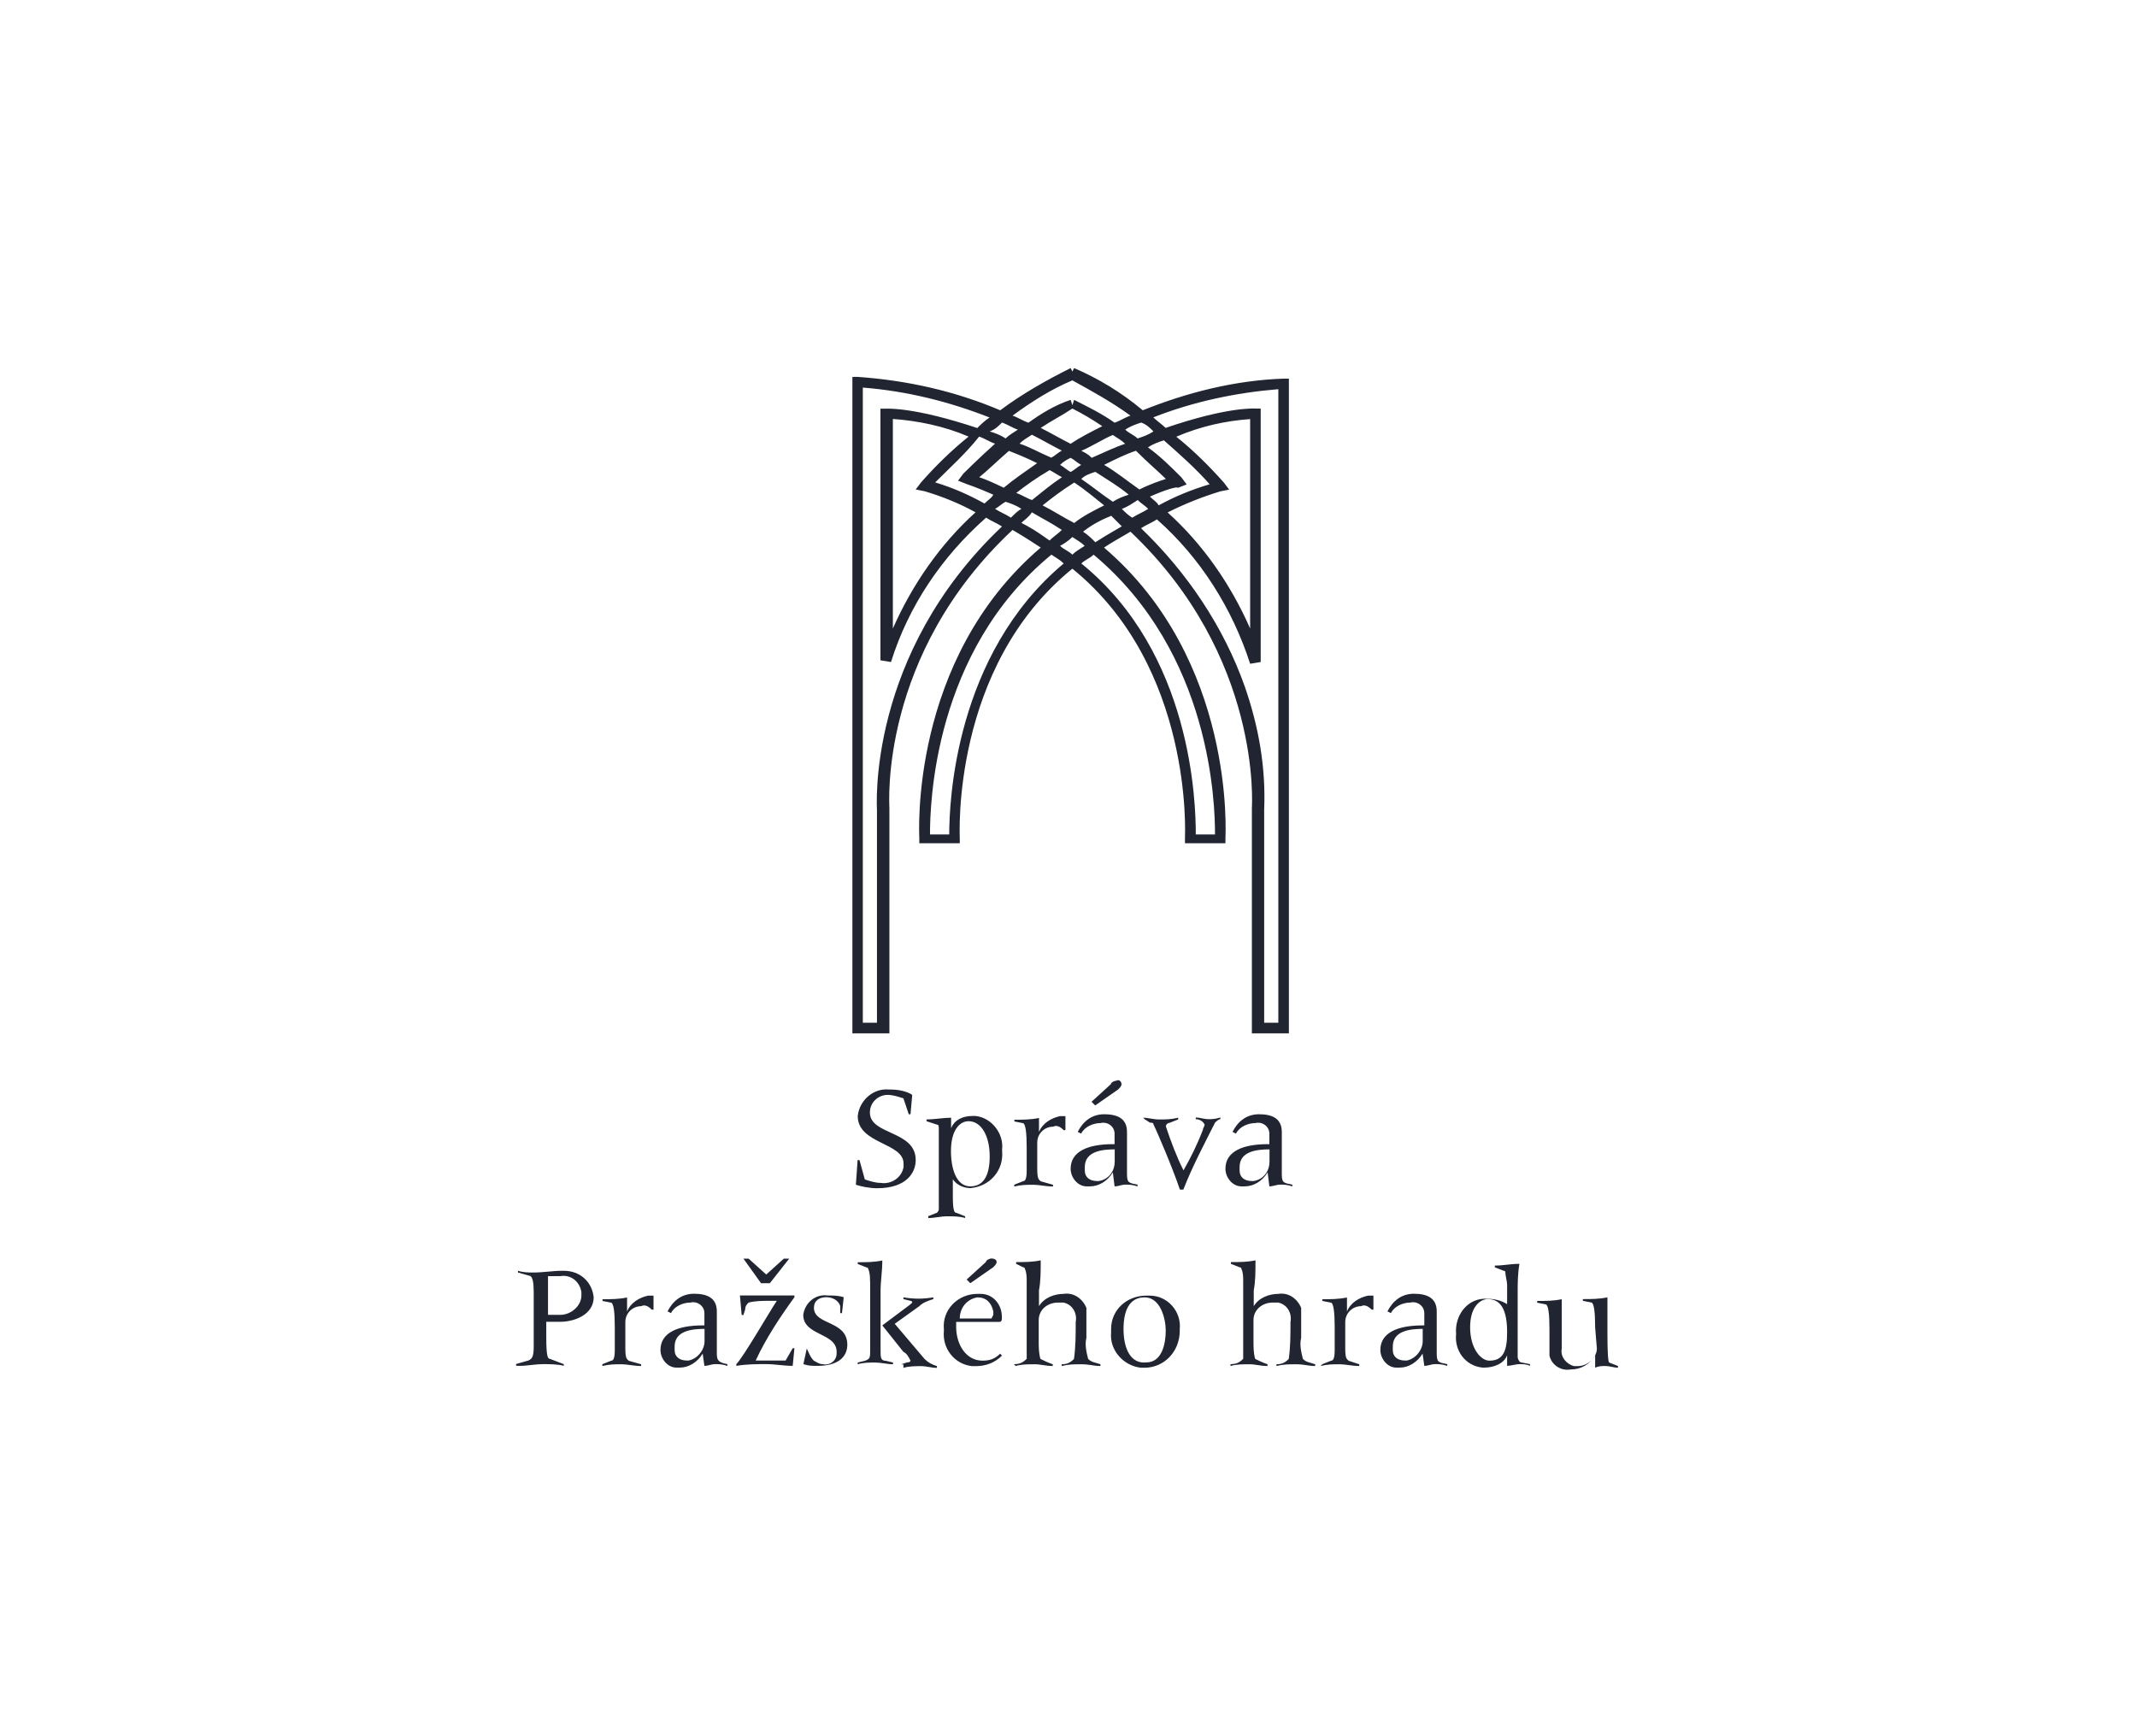
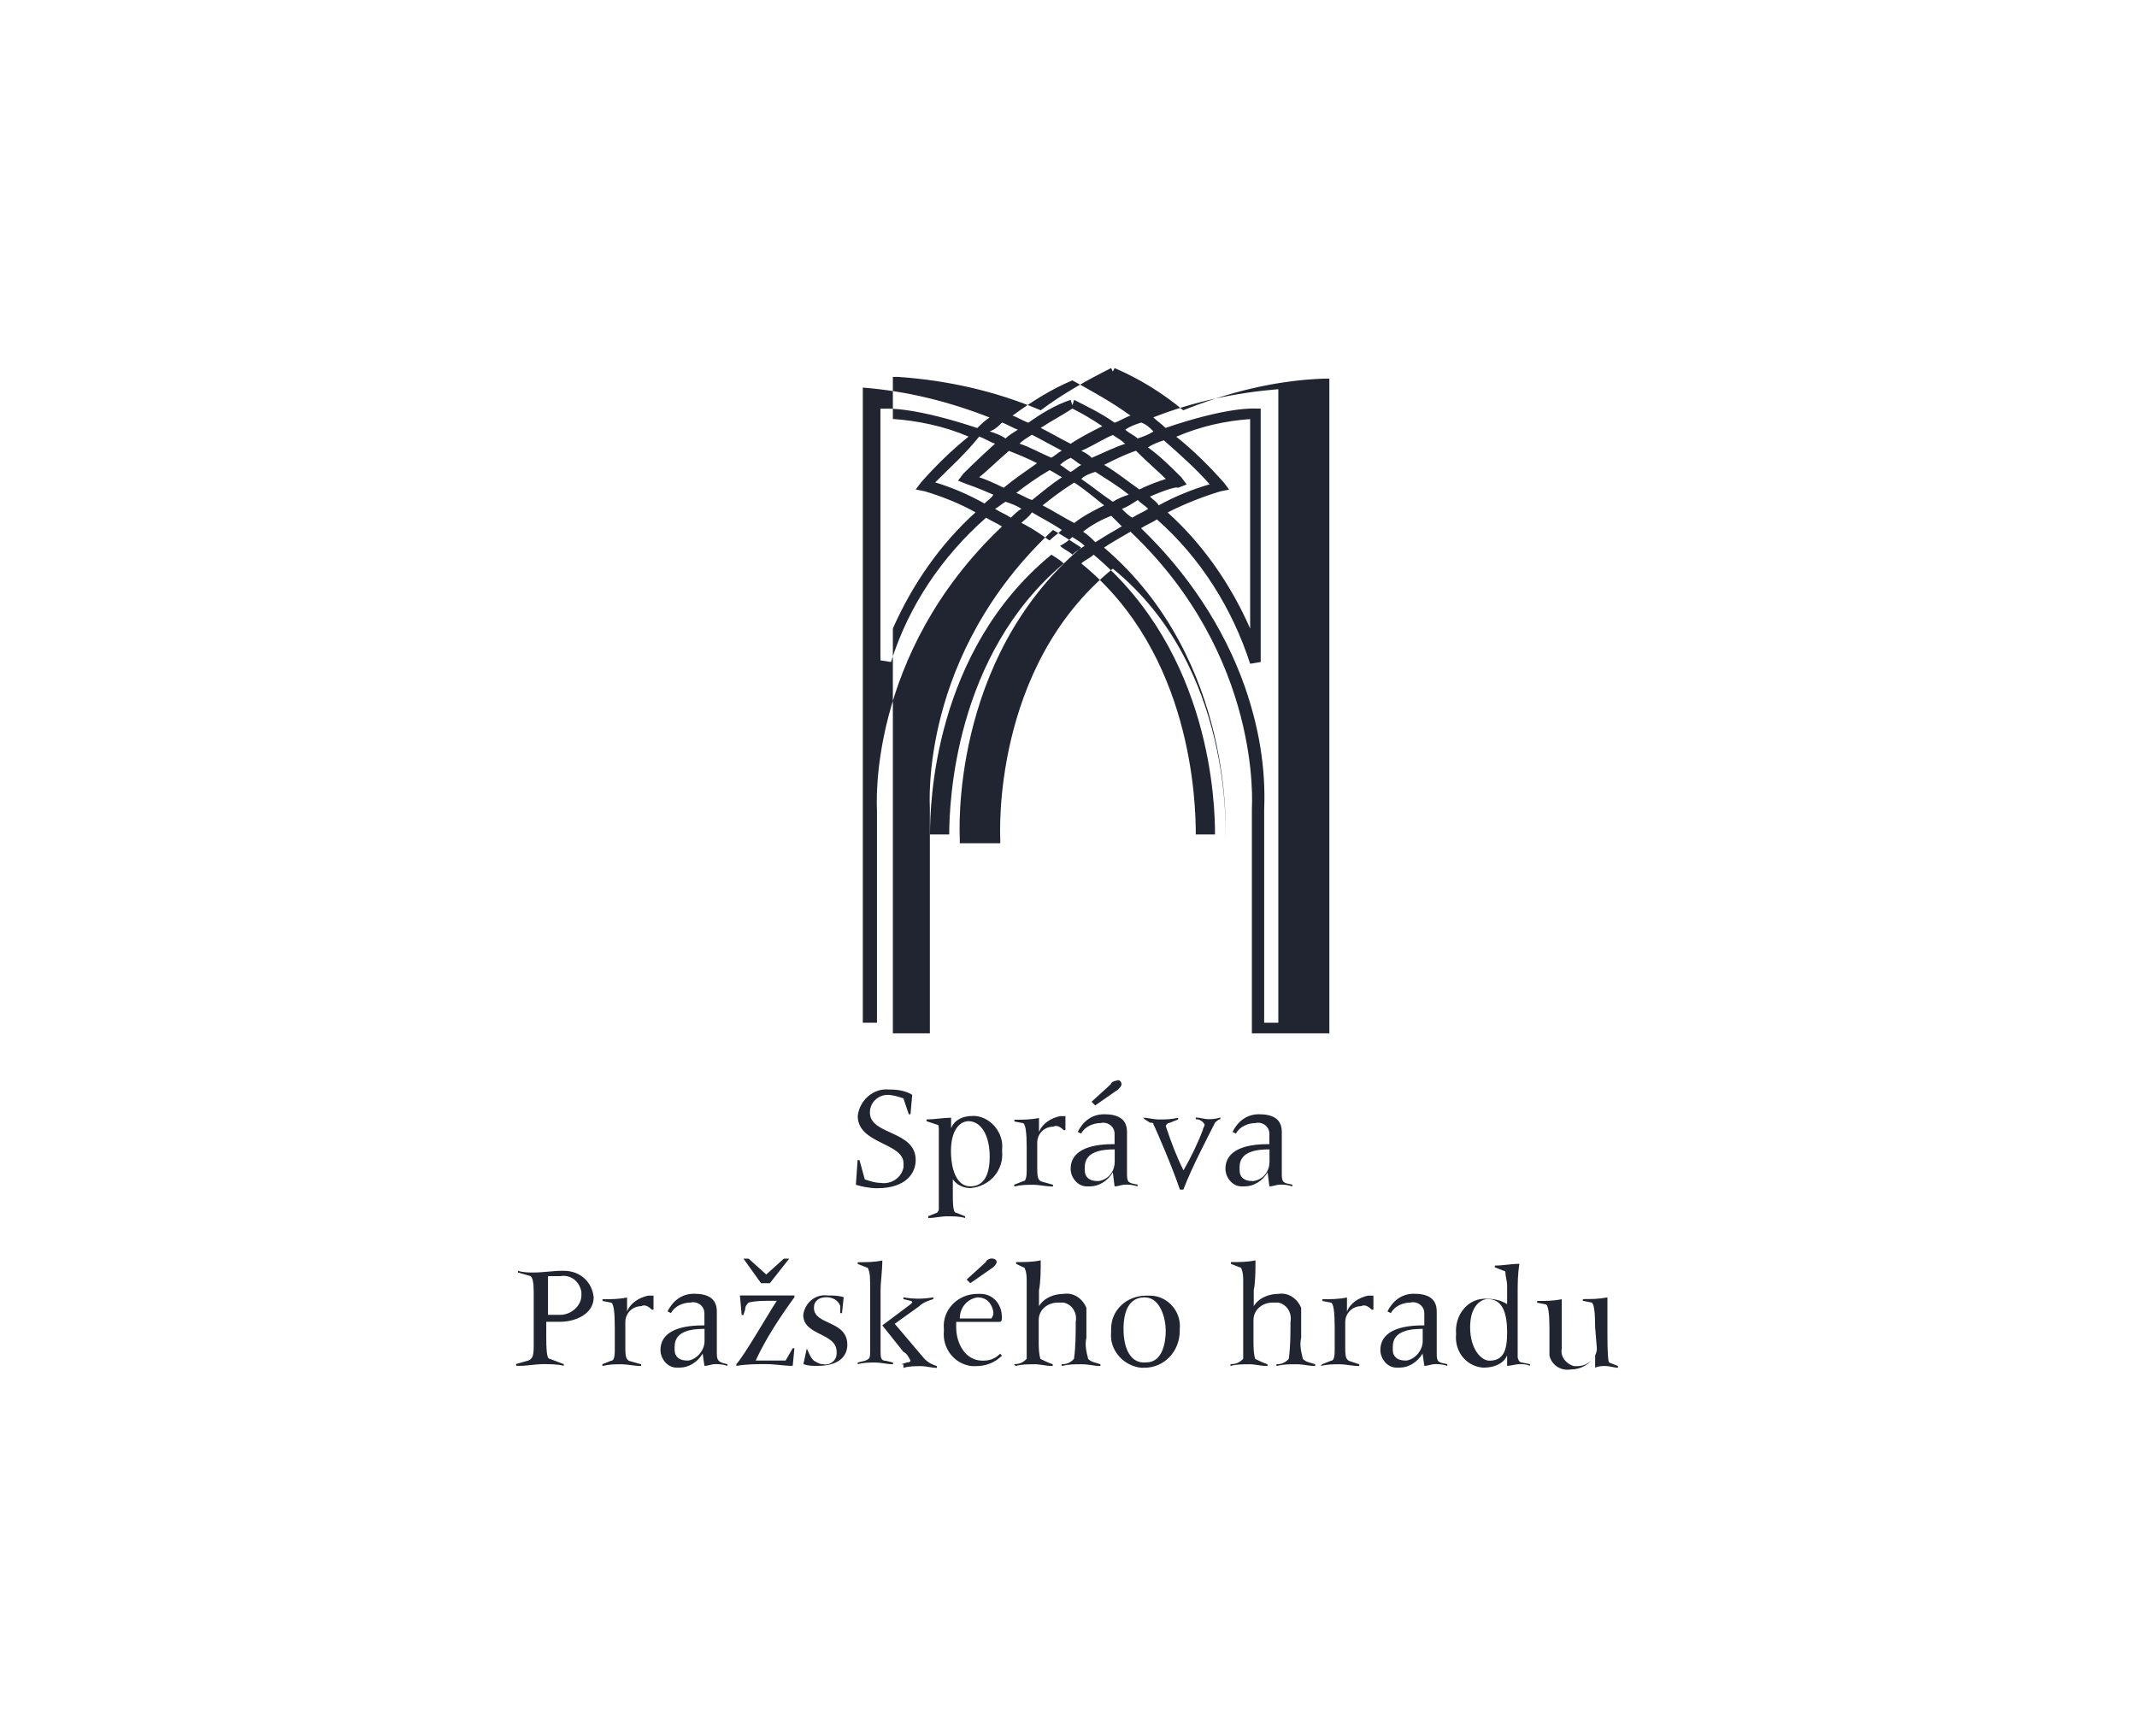
<svg xmlns="http://www.w3.org/2000/svg" id="Layer_1" width="160" height="130" version="1.1" viewBox="0 0 160 130">
  <defs>
    <style>
      .st0 {
        fill: #202531;
      }
    </style>
  </defs>
-   <path id="Hrad" class="st0" d="M64.22,86.86h.13l.4,1.45c.4.13.79.26,1.19.26.79.13,1.58-.4,1.71-1.19v-.26c0-1.58-3.43-1.45-3.43-3.56.13-1.19,1.19-2.11,2.37-1.98h.13c.53,0,1.19.13,1.58.4l-.13,1.45h-.13l-.4-1.19c-.4-.13-.79-.26-1.19-.26-.66,0-1.32.53-1.32,1.32,0,1.71,3.43,1.32,3.43,3.56,0,.92-.66,2.11-2.9,2.11-.53,0-1.19-.13-1.58-.26l.13-1.84M69.49,91.2c.53,0,.92-.13,1.45-.13.4,0,.92,0,1.32.13v-.13l-.66-.26c-.13,0-.26-.13-.26-1.19v-1.32h0c.26.4.79.66,1.32.66,1.45-.13,2.5-1.32,2.37-2.77v-.13c.13-1.19-.79-2.37-1.98-2.5h-.26c-.66,0-1.32.26-1.58.92h0v-.79c-.53,0-1.32.13-1.84.13v.13l.79.26c.13,0,.13.13.13.4v5.93c0,.13-.13.26-.13.26l-.66.26v.13M74.1,86.59c0,1.32-.4,2.24-1.45,2.24s-1.45-1.32-1.45-2.64c0-1.58.66-2.24,1.32-2.24.92,0,1.58,1.05,1.58,2.64h0ZM75.95,88.7l.66-.26c.13,0,.26-.13.26-.79v-1.71q0-1.71-.26-1.84l-.66-.13v-.13c.66,0,1.19,0,1.84-.13v1.05h0c.26-.66.92-1.05,1.58-1.19h.4v1.05h-.13c-.26-.26-.53-.4-.79-.26-.66,0-1.19.53-1.19,1.19v1.98c0,.79.13.79.26.92l.92.26v.13c-.53,0-1.05-.13-1.45-.13-.53,0-.92,0-1.45.13v-.13M81.74,82.51l.26.26,1.71-1.19c.13-.13.26-.26.26-.4s-.13-.4-.4-.26h0c-.13,0-.4.13-.4.26l-1.45,1.32M83.46,88.83c.26,0,.53-.13.79-.13s.53,0,.92.13v-.13c-.66-.13-.79-.13-.79-.79v-3.16c0-1.05-.79-1.32-1.71-1.32s-1.58.53-1.98,1.32l.26.13c.26-.53.92-.79,1.45-.79.53-.13,1.05.26,1.05.79v.79h-.13c-1.84,0-3.16.53-3.16,1.84,0,.66.53,1.32,1.19,1.32h.26c.66,0,1.32-.4,1.71-1.05h0l.13,1.05ZM81.22,87.38c0-1.19,1.32-1.32,2.24-1.32v.92c0,.66-.4,1.32-1.19,1.45h-.13c-.53,0-.92-.26-.92-.79v-.26h0ZM85.57,83.69c.4,0,.79.13,1.19.13.53,0,.92,0,1.45-.13v.13l-.66.26c-.13,0-.26.13-.26.26.4,1.19.79,2.24,1.32,3.29.53-.92,1.05-1.98,1.45-3.03,0-.13.13-.26.13-.4-.13-.26-.4-.4-.66-.4v-.13c.26,0,.66.13.92.13s.53,0,.92-.13v.13c-.13,0-.26.13-.4.26-.66,1.32-1.71,3.29-2.37,5.01h-.26c-.53-1.58-1.71-4.35-1.98-4.88,0-.13-.13-.13-.26-.13l-.4-.26-.13-.13M95.05,88.83c.26,0,.53-.13.79-.13s.53,0,.92.13v-.13c-.66-.13-.79-.13-.79-.79v-3.16c0-1.05-.79-1.32-1.71-1.32s-1.58.53-1.98,1.32l.26.13c.26-.53.92-.79,1.45-.79.53-.13,1.05.26,1.05.79v.79h-.13c-1.84,0-3.16.53-3.16,1.84,0,.66.53,1.32,1.19,1.32h.26c.66,0,1.32-.4,1.71-1.05h0l.13,1.05M92.81,87.38c0-1.19,1.32-1.32,2.24-1.32v.92c0,.66-.4,1.32-1.19,1.45h-.13c-.53,0-.92-.26-.92-.79v-.26h0ZM38.92,102.27c.53,0,1.19-.13,1.71-.13.4,0,1.19,0,1.58.13v-.13l-1.05-.4c-.13,0-.26-.13-.26-1.58v-1.19h1.05c1.05,0,2.5-.53,2.5-1.84-.13-1.19-1.05-1.98-2.24-1.98h-.13c-.66,0-1.45.13-2.11.13-.4,0-.79,0-1.19-.13v.13l.92.26q.26.13.26,1.19v4.09c0,.79-.13.92-.4,1.05l-.92.26v.13M41.03,95.55h.92c.79-.13,1.45.4,1.58,1.19v.26c0,.79-.79,1.45-1.58,1.45h-.92v-2.9h0ZM45.11,102.14l.66-.26c.13,0,.26-.13.26-.79v-1.71q0-1.71-.26-1.84l-.66-.13v-.13c.66,0,1.19,0,1.84-.13v1.05h0c.26-.66.92-1.05,1.58-1.19h.4v1.05h-.13c-.26-.26-.53-.4-.79-.26-.66,0-1.19.53-1.19,1.19v1.98c0,.79.13.79.26.92l.92.26v.13c-.53,0-1.05-.13-1.45-.13-.53,0-.92,0-1.45.13v-.13M52.75,102.27c.26,0,.53-.13.79-.13s.53,0,.92.13v-.13c-.66-.13-.79-.26-.79-.79v-3.16c0-1.05-.79-1.32-1.71-1.32s-1.58.53-1.98,1.32l.26.13c.26-.53.92-.79,1.45-.79.53-.13,1.05.26,1.05.79v.92h-.13c-1.84,0-3.16.53-3.16,1.84,0,.66.53,1.32,1.19,1.32h.26c.66,0,1.32-.4,1.71-1.05h0l.13.92M50.51,100.82c0-1.19,1.32-1.32,2.24-1.32v.92c0,.66-.53,1.32-1.19,1.45h-.13c-.53,0-.92-.26-.92-.79v-.26h0ZM55.39,97h4.09v.13c-1.05,1.45-2.11,3.03-2.9,4.74h2.24l.53-.92h.13l-.13,1.32c-.66,0-1.32-.13-1.98-.13-.79,0-1.45,0-2.24.13v-.13c.53-.53,2.5-3.95,3.03-4.74h-.53c-.53,0-1.05,0-1.58.13-.13.13-.26.26-.26.53l-.13.4h-.13l-.13-1.45M55.65,94.24h.4l1.32,1.19,1.32-1.19h.4l-1.45,1.84h-.66l-1.32-1.84ZM60.4,100.96h0c.13.26.26.66.53.92.26.13.4.26.66.26.53.13,1.05-.26,1.05-.79v-.13c0-1.45-2.5-1.19-2.5-2.77.13-.92.92-1.58,1.84-1.45h0c.4,0,.79,0,1.19.13l-.13,1.19h-.13v-.53c-.13-.4-.53-.66-1.05-.66s-.92.26-.92.79h0c0,1.32,2.5.92,2.5,2.77,0,.66-.4,1.58-2.24,1.58-.4,0-.66,0-1.05-.13l.26-1.19M65.14,95.95c0-.26,0-.66-.13-.92,0-.13-.13-.13-.13-.13l-.66-.26v-.13c.66,0,1.19,0,1.84-.13,0,.79-.13,1.58-.13,2.24v4.48c0,.53,0,.79.4.79l.53.13v.13c-.4,0-.92-.13-1.32-.13s-.92,0-1.32.13v-.13l.53-.13c.4-.13.4-.26.4-.79v-5.14M67.51,102.14l.4-.13c.26,0,.26-.13.26-.13-.13-.26-.26-.53-.53-.66l-1.58-1.98,2.11-1.58.13-.13c0-.13-.13-.13-.13-.13l-.53-.13v-.13c.79.13,1.45.13,2.24,0v.13c-.4.13-.79.26-1.05.53l-1.84,1.32,2.24,2.64c.26.26.53.4.92.53v.13c-.4,0-.79-.13-1.19-.13s-.92,0-1.32.13v-.26h-.13ZM72.39,95.82l.26.26,1.71-1.19c.13-.13.26-.26.26-.4s-.13-.26-.4-.26h0c-.13,0-.4.13-.4.26l-1.45,1.32M74.89,101.35c-.4.4-.79.53-1.32.53-1.32,0-1.98-1.32-1.98-2.5v-.4h3.16c.13,0,.26,0,.26-.26v-.13c0-.92-.66-1.71-1.58-1.71h-.26c-1.45,0-2.64,1.19-2.5,2.64v.13c-.13,1.32.79,2.5,2.11,2.64h.26c.79,0,1.45-.26,1.98-.79l-.13-.13ZM74.23,98.72h-2.37c0-.79.53-1.45,1.32-1.58.66,0,1.05.4,1.19,1.05v.26l-.13.26h0ZM75.95,102.14c.4,0,.66-.13.92-.4v-5.8c0-.26,0-.66-.13-.92,0-.13-.13-.13-.13-.13l-.53-.26v-.13c.66,0,1.19,0,1.84-.13,0,.79,0,1.58-.13,2.24v1.19h0c.4-.66,1.19-.92,1.84-.92.79-.13,1.45.4,1.71,1.05v2.24c-.13.53,0,1.05.13,1.58.26.26.53.26.92.4v.13c-.53,0-.79-.13-1.45-.13-.53,0-.92,0-1.45.13v-.13c.4,0,.66-.13.92-.4.13-.92.13-1.84.13-2.77.13-.66-.26-1.32-.92-1.45h-.4c-.79,0-1.45.53-1.45,1.32v1.58c0,.4,0,.92.13,1.32.26.13.53.26.92.4v.13c-.53,0-.92-.13-1.32-.13-.53,0-1.05,0-1.45.13l-.13-.13M88.33,99.51c.13-1.32-.92-2.5-2.24-2.5h-.26c-1.45,0-2.64,1.05-2.64,2.5v.26c-.13,1.32.92,2.5,2.24,2.64h.26c1.45,0,2.64-1.19,2.64-2.77,0,0,0-.13,0-.13M84.12,99.51c0-1.32.4-2.37,1.58-2.37s1.58,1.58,1.58,2.5-.26,2.37-1.45,2.37c-1.19.13-1.71-1.05-1.71-2.5h0ZM92.16,102.14c.4,0,.66-.13.92-.4v-5.8c0-.26,0-.66-.13-.92,0-.13-.13-.13-.13-.13l-.66-.26v-.13c.66,0,1.19,0,1.84-.13,0,.79,0,1.58-.13,2.24v1.19h0c.4-.66,1.19-.92,1.84-.92.79-.13,1.45.4,1.71,1.05v2.24c-.13.53,0,1.05.13,1.58.26.26.53.26.92.4v.13c-.53,0-.79-.13-1.45-.13-.53,0-.92,0-1.45.13v-.13c.4,0,.66-.13.92-.4.13-.92.13-1.84.13-2.77.13-.66-.26-1.32-.92-1.45h-.4c-.79,0-1.45.53-1.45,1.32v1.58c0,.4,0,.92.13,1.32.26.13.53.26.92.4v.13c-.53,0-.92-.13-1.32-.13-.53,0-1.05,0-1.45.13v-.13M99.01,102.14l.66-.26c.13,0,.26-.13.26-.79v-1.71q0-1.71-.26-1.84l-.66-.13v-.13c.66,0,1.19,0,1.84-.13v1.05h0c.26-.66.92-1.05,1.58-1.19h.4v1.05h-.13c-.26-.26-.53-.4-.79-.26-.66,0-1.19.53-1.19,1.19v1.98c0,.79.13.79.26.92l.79.26v.13c-.53,0-1.05-.13-1.45-.13-.53,0-.92,0-1.45.13l.13-.13M106.65,102.27c.26,0,.53-.13.79-.13s.53,0,.92.13v-.13c-.66-.13-.79-.13-.79-.79v-3.16c0-1.05-.79-1.32-1.71-1.32s-1.58.53-1.98,1.32l.26.13c.26-.53.92-.79,1.45-.79.53-.13,1.05.26,1.05.79v.92h-.13c-1.84,0-3.16.53-3.16,1.84,0,.66.53,1.32,1.19,1.32h.26c.66,0,1.32-.4,1.71-1.05h0l.13.92M104.28,100.82c0-1.19,1.32-1.32,2.24-1.32v.92c0,.66-.53,1.32-1.19,1.45h-.13c-.53,0-.92-.26-.92-.79v-.26h0ZM109.02,99.9c-.13,1.19.66,2.37,1.98,2.5h.13c.66,0,1.45-.26,1.71-.92h0v.79c.26,0,.66-.13.92-.13s.53,0,.79.13v-.13l-.66-.13c-.13,0-.26-.26-.26-.4v-4.74c0-.79,0-1.45.13-2.24-.66,0-1.19.13-1.84.13v.13l.66.26q.13,0,.13.13c0,.26.13.66.13.92v1.45c-.4-.26-.92-.4-1.45-.4-1.45-.13-2.5,1.19-2.37,2.64M112.84,99.77c0,1.32-.26,2.11-1.32,2.11-.66,0-1.45-.92-1.45-2.5s.79-2.11,1.32-2.11c1.05,0,1.45.92,1.45,2.5h0ZM119.43,99.37q0-1.71-.26-1.84l-.66-.13v-.13c.66,0,1.19,0,1.84-.13v2.64q0,2.11.13,2.24l.66.26v.13c-.26,0-.66-.13-.92-.13s-.53,0-.79.13v-.92h0c-.4.66-1.05,1.05-1.84,1.05-.79.13-1.45-.4-1.58-1.05v-1.98q0-1.71-.26-1.84l-.66-.13v-.13c.66,0,1.19,0,1.84-.13v3.69c-.13.66.4,1.19.92,1.32h.26c.79,0,1.45-.66,1.45-1.32h0l-.13-1.58M96.5,77.37h-2.77v-16.87c0-.13.79-11.33-9.09-20.69-.92.53-1.58.92-1.98,1.19,9.88,8.43,9.09,21.61,9.09,21.74v.4h-3.03v-.4c0-.13.66-12.78-8.43-20.16-9.09,7.38-8.43,20.03-8.43,20.16v.4h-3.03v-.4c0-.13-.79-13.31,9.09-21.74-.4-.26-1.19-.79-2.11-1.32-10.01,9.36-9.22,20.56-9.22,20.82v16.87h-2.77V28.22h.4c3.69.26,7.25,1.05,10.67,2.5,1.58-1.19,3.43-2.24,5.27-3.16l.13.26.13-.26c1.84.79,3.56,1.84,5.14,3.16,3.29-1.32,6.85-2.24,10.54-2.37h.4v49.02h0ZM94.66,76.58h1.05V29.14c-3.16.26-6.33.92-9.36,2.11.26.26.66.53.92.79,4.61-1.58,6.59-1.45,6.72-1.45h.4v18.98l-.79.13c-1.32-4.09-3.69-7.91-6.98-10.81-.4.26-.79.4-1.19.66,3.43,3.29,6.19,7.38,7.77,11.86,1.05,3.03,1.58,6.06,1.45,9.22v15.94h0ZM64.61,76.58h1.05v-15.94c0-.13-.79-11.6,9.36-21.22-.4-.26-.79-.4-1.19-.66-3.29,2.9-5.8,6.59-7.12,10.81l-.79-.13v-18.84h.4c.13,0,2.11-.13,6.85,1.45.26-.26.53-.53.92-.79-3.03-1.19-6.19-1.98-9.49-2.24v47.57ZM89.52,62.48h1.45c0-2.24-.26-13.57-9.09-20.95-.26.26-.66.4-.92.66,8.3,6.72,8.57,17.92,8.57,20.29h0ZM69.62,62.48h1.45c0-2.37.4-13.44,8.57-20.29-.26-.26-.53-.4-.92-.66-8.83,7.25-9.09,18.71-9.09,20.95h0ZM87.41,38.36c2.64,2.37,4.74,5.4,6.19,8.7v-15.68c-1.84.13-3.69.53-5.53,1.32,1.32,1.05,2.5,2.24,3.56,3.43l.4.53-.66.13c-1.32.4-2.64.92-3.95,1.58ZM66.85,31.38v15.68c1.45-3.29,3.56-6.33,6.19-8.7-1.19-.66-2.5-1.19-3.82-1.58l-.66-.13.4-.53c1.05-1.19,2.24-2.37,3.56-3.43-1.84-.79-3.82-1.19-5.67-1.32h0ZM79.37,40.87c.26.26.66.4.92.66.26-.26.53-.4.92-.66-.26-.26-.53-.4-.92-.66-.26.26-.66.53-.92.66h0ZM81.09,39.81c.4.26.66.53.92.79.4-.26,1.05-.66,1.98-1.19-.26-.26-.53-.53-.79-.79-.66.26-1.45.66-2.11,1.19h0ZM76.47,39.15c1.05.53,1.71,1.05,2.11,1.32.26-.26.66-.53.92-.79-.79-.53-1.58-.92-2.24-1.32-.26.4-.53.53-.79.79h0ZM78.06,37.84c.79.4,1.58.92,2.37,1.32.66-.53,1.45-.92,2.24-1.32-.66-.53-1.45-1.19-2.24-1.71-1.05.66-1.71,1.19-2.37,1.71h0ZM83.99,38.1c.26.26.53.53.79.66.4-.26.79-.4,1.19-.66-.26-.26-.53-.4-.79-.66-.4.26-.79.53-1.19.66h0ZM74.5,38.1c.4.26.79.4,1.19.66.26-.26.53-.53.79-.66-.4-.26-.79-.4-1.19-.53-.26.13-.53.4-.79.53h0ZM86.09,37.18c.26.26.53.4.66.66,1.19-.66,2.5-1.19,3.82-1.58-1.05-1.19-2.24-2.24-3.43-3.29-.4.13-.79.26-1.19.53.92.66,1.71,1.45,2.5,2.24l.4.53-.66.26c0-.13-.92.13-2.11.66h0ZM70.02,36.12c1.32.4,2.5.92,3.69,1.58.26-.26.53-.4.66-.66-1.19-.53-1.98-.79-1.98-.79l-.66-.26.4-.53c.13-.13,1.05-1.05,2.37-2.24-.4-.13-.79-.4-1.19-.53-1.05,1.32-2.24,2.37-3.29,3.43h0ZM80.95,35.86c.79.53,1.58,1.19,2.37,1.71.4-.26.79-.4,1.19-.53-.79-.66-1.71-1.19-2.5-1.71-.4.13-.79.26-1.05.53h0ZM76.08,36.91c.4.13.79.4,1.19.53.66-.53,1.45-1.19,2.24-1.71-.26-.13-.66-.4-.92-.53-.92.53-1.84,1.19-2.5,1.71h0ZM82.67,34.81c.92.53,1.71,1.19,2.64,1.84.79-.4,1.58-.66,1.98-.79-.53-.53-1.32-1.19-2.24-2.11-.79.26-1.58.66-2.37,1.05h0ZM73.31,35.73c.4.13,1.05.4,1.84.79.79-.66,1.58-1.19,2.5-1.84-.79-.4-1.45-.66-2.11-.92-.92.79-1.71,1.58-2.24,1.98h0ZM79.37,34.81c.26.13.53.4.79.53.26-.13.53-.4.79-.53-.26-.13-.53-.4-.79-.53-.26.13-.53.26-.79.53h0ZM76.34,33.22c.79.26,1.45.66,2.37,1.05.26-.13.53-.4.79-.53-.79-.4-1.45-.79-2.24-1.19-.4.26-.66.4-.92.66h0ZM80.95,33.75c.26.13.53.26.79.53.92-.4,1.71-.79,2.5-1.05-.26-.26-.53-.4-.92-.66-.66.26-1.45.79-2.37,1.19h0ZM77.92,32.04c.79.4,1.45.79,2.24,1.19.79-.53,1.58-.92,2.37-1.32-.79-.53-1.45-.92-2.24-1.32-.79.53-1.58.92-2.37,1.45h0ZM74.1,32.3c.4.13.79.26,1.19.53.26-.26.53-.4.92-.66-.4-.13-.79-.4-1.19-.53-.26.26-.53.53-.92.66h0ZM84.25,32.17c.26.26.66.4.92.66.4-.13.79-.26,1.19-.53-.26-.26-.53-.53-.92-.66-.4.13-.79.26-1.19.53h0ZM75.81,31.12c.4.13.79.4,1.19.53.92-.66,1.98-1.32,3.16-1.71l.13.4.13-.4c1.05.53,2.11,1.05,3.03,1.71.4-.13.79-.4,1.19-.53-1.45-1.05-2.9-1.84-4.35-2.64-1.58.66-3.03,1.58-4.48,2.64h0Z" />
+   <path id="Hrad" class="st0" d="M64.22,86.86h.13l.4,1.45c.4.13.79.26,1.19.26.79.13,1.58-.4,1.71-1.19v-.26c0-1.58-3.43-1.45-3.43-3.56.13-1.19,1.19-2.11,2.37-1.98h.13c.53,0,1.19.13,1.58.4l-.13,1.45h-.13l-.4-1.19c-.4-.13-.79-.26-1.19-.26-.66,0-1.32.53-1.32,1.32,0,1.71,3.43,1.32,3.43,3.56,0,.92-.66,2.11-2.9,2.11-.53,0-1.19-.13-1.58-.26l.13-1.84M69.49,91.2c.53,0,.92-.13,1.45-.13.4,0,.92,0,1.32.13v-.13l-.66-.26c-.13,0-.26-.13-.26-1.19v-1.32h0c.26.4.79.66,1.32.66,1.45-.13,2.5-1.32,2.37-2.77v-.13c.13-1.19-.79-2.37-1.98-2.5h-.26c-.66,0-1.32.26-1.58.92h0v-.79c-.53,0-1.32.13-1.84.13v.13l.79.26c.13,0,.13.13.13.4v5.93c0,.13-.13.26-.13.26l-.66.26v.13M74.1,86.59c0,1.32-.4,2.24-1.45,2.24s-1.45-1.32-1.45-2.64c0-1.58.66-2.24,1.32-2.24.92,0,1.58,1.05,1.58,2.64h0ZM75.95,88.7l.66-.26c.13,0,.26-.13.26-.79v-1.71q0-1.71-.26-1.84l-.66-.13v-.13c.66,0,1.19,0,1.84-.13v1.05h0c.26-.66.92-1.05,1.58-1.19h.4v1.05h-.13c-.26-.26-.53-.4-.79-.26-.66,0-1.19.53-1.19,1.19v1.98c0,.79.13.79.26.92l.92.26v.13c-.53,0-1.05-.13-1.45-.13-.53,0-.92,0-1.45.13v-.13M81.74,82.51l.26.26,1.71-1.19c.13-.13.26-.26.26-.4s-.13-.4-.4-.26h0c-.13,0-.4.13-.4.26l-1.45,1.32M83.46,88.83c.26,0,.53-.13.79-.13s.53,0,.92.13v-.13c-.66-.13-.79-.13-.79-.79v-3.16c0-1.05-.79-1.32-1.71-1.32s-1.58.53-1.98,1.32l.26.13c.26-.53.92-.79,1.45-.79.53-.13,1.05.26,1.05.79v.79h-.13c-1.84,0-3.16.53-3.16,1.84,0,.66.53,1.32,1.19,1.32h.26c.66,0,1.32-.4,1.71-1.05h0l.13,1.05ZM81.22,87.38c0-1.19,1.32-1.32,2.24-1.32v.92c0,.66-.4,1.32-1.19,1.45h-.13c-.53,0-.92-.26-.92-.79v-.26h0ZM85.57,83.69c.4,0,.79.13,1.19.13.53,0,.92,0,1.45-.13v.13l-.66.26c-.13,0-.26.13-.26.26.4,1.19.79,2.24,1.32,3.29.53-.92,1.05-1.98,1.45-3.03,0-.13.13-.26.13-.4-.13-.26-.4-.4-.66-.4v-.13c.26,0,.66.13.92.13s.53,0,.92-.13v.13c-.13,0-.26.13-.4.26-.66,1.32-1.71,3.29-2.37,5.01h-.26c-.53-1.58-1.71-4.35-1.98-4.88,0-.13-.13-.13-.26-.13l-.4-.26-.13-.13M95.05,88.83c.26,0,.53-.13.79-.13s.53,0,.92.13v-.13c-.66-.13-.79-.13-.79-.79v-3.16c0-1.05-.79-1.32-1.71-1.32s-1.58.53-1.98,1.32l.26.13c.26-.53.92-.79,1.45-.79.53-.13,1.05.26,1.05.79v.79h-.13c-1.84,0-3.16.53-3.16,1.84,0,.66.53,1.32,1.19,1.32h.26c.66,0,1.32-.4,1.71-1.05h0l.13,1.05M92.81,87.38c0-1.19,1.32-1.32,2.24-1.32v.92c0,.66-.4,1.32-1.19,1.45h-.13c-.53,0-.92-.26-.92-.79v-.26h0ZM38.92,102.27c.53,0,1.19-.13,1.71-.13.4,0,1.19,0,1.58.13v-.13l-1.05-.4c-.13,0-.26-.13-.26-1.58v-1.19h1.05c1.05,0,2.5-.53,2.5-1.84-.13-1.19-1.05-1.98-2.24-1.98h-.13c-.66,0-1.45.13-2.11.13-.4,0-.79,0-1.19-.13v.13l.92.26q.26.13.26,1.19v4.09c0,.79-.13.92-.4,1.05l-.92.26v.13M41.03,95.55h.92c.79-.13,1.45.4,1.58,1.19v.26c0,.79-.79,1.45-1.58,1.45h-.92v-2.9h0ZM45.11,102.14l.66-.26c.13,0,.26-.13.26-.79v-1.71q0-1.71-.26-1.84l-.66-.13v-.13c.66,0,1.19,0,1.84-.13v1.05h0c.26-.66.92-1.05,1.58-1.19h.4v1.05h-.13c-.26-.26-.53-.4-.79-.26-.66,0-1.19.53-1.19,1.19v1.98c0,.79.13.79.26.92l.92.26v.13c-.53,0-1.05-.13-1.45-.13-.53,0-.92,0-1.45.13v-.13M52.75,102.27c.26,0,.53-.13.79-.13s.53,0,.92.13v-.13c-.66-.13-.79-.26-.79-.79v-3.16c0-1.05-.79-1.32-1.71-1.32s-1.58.53-1.98,1.32l.26.13c.26-.53.92-.79,1.45-.79.53-.13,1.05.26,1.05.79v.92h-.13c-1.84,0-3.16.53-3.16,1.84,0,.66.53,1.32,1.19,1.32h.26c.66,0,1.32-.4,1.71-1.05h0l.13.92M50.51,100.82c0-1.19,1.32-1.32,2.24-1.32v.92c0,.66-.53,1.32-1.19,1.45h-.13c-.53,0-.92-.26-.92-.79v-.26h0ZM55.39,97h4.09v.13c-1.05,1.45-2.11,3.03-2.9,4.74h2.24l.53-.92h.13l-.13,1.32c-.66,0-1.32-.13-1.98-.13-.79,0-1.45,0-2.24.13v-.13c.53-.53,2.5-3.95,3.03-4.74h-.53c-.53,0-1.05,0-1.58.13-.13.13-.26.26-.26.53l-.13.4h-.13l-.13-1.45M55.65,94.24h.4l1.32,1.19,1.32-1.19h.4l-1.45,1.84h-.66l-1.32-1.84ZM60.4,100.96h0c.13.26.26.66.53.92.26.13.4.26.66.26.53.13,1.05-.26,1.05-.79v-.13c0-1.45-2.5-1.19-2.5-2.77.13-.92.92-1.58,1.84-1.45h0c.4,0,.79,0,1.19.13l-.13,1.19h-.13v-.53c-.13-.4-.53-.66-1.05-.66s-.92.26-.92.79h0c0,1.32,2.5.92,2.5,2.77,0,.66-.4,1.58-2.24,1.58-.4,0-.66,0-1.05-.13l.26-1.19M65.14,95.95c0-.26,0-.66-.13-.92,0-.13-.13-.13-.13-.13l-.66-.26v-.13c.66,0,1.19,0,1.84-.13,0,.79-.13,1.58-.13,2.24v4.48c0,.53,0,.79.4.79l.53.13v.13c-.4,0-.92-.13-1.32-.13s-.92,0-1.32.13v-.13l.53-.13c.4-.13.4-.26.4-.79v-5.14M67.51,102.14l.4-.13c.26,0,.26-.13.26-.13-.13-.26-.26-.53-.53-.66l-1.58-1.98,2.11-1.58.13-.13c0-.13-.13-.13-.13-.13l-.53-.13v-.13c.79.13,1.45.13,2.24,0v.13c-.4.13-.79.26-1.05.53l-1.84,1.32,2.24,2.64c.26.26.53.4.92.53v.13c-.4,0-.79-.13-1.19-.13s-.92,0-1.32.13v-.26h-.13ZM72.39,95.82l.26.26,1.71-1.19c.13-.13.26-.26.26-.4s-.13-.26-.4-.26h0c-.13,0-.4.13-.4.26l-1.45,1.32M74.89,101.35c-.4.4-.79.53-1.32.53-1.32,0-1.98-1.32-1.98-2.5v-.4h3.16c.13,0,.26,0,.26-.26v-.13c0-.92-.66-1.71-1.58-1.71h-.26c-1.45,0-2.64,1.19-2.5,2.64v.13c-.13,1.32.79,2.5,2.11,2.64h.26c.79,0,1.45-.26,1.98-.79l-.13-.13ZM74.23,98.72h-2.37c0-.79.53-1.45,1.32-1.58.66,0,1.05.4,1.19,1.05v.26l-.13.26h0ZM75.95,102.14c.4,0,.66-.13.92-.4v-5.8c0-.26,0-.66-.13-.92,0-.13-.13-.13-.13-.13l-.53-.26v-.13c.66,0,1.19,0,1.84-.13,0,.79,0,1.58-.13,2.24v1.19h0c.4-.66,1.19-.92,1.84-.92.79-.13,1.45.4,1.71,1.05v2.24c-.13.53,0,1.05.13,1.58.26.26.53.26.92.4v.13c-.53,0-.79-.13-1.45-.13-.53,0-.92,0-1.45.13v-.13c.4,0,.66-.13.92-.4.13-.92.13-1.84.13-2.77.13-.66-.26-1.32-.92-1.45h-.4c-.79,0-1.45.53-1.45,1.32v1.58c0,.4,0,.92.13,1.32.26.13.53.26.92.4v.13c-.53,0-.92-.13-1.32-.13-.53,0-1.05,0-1.45.13l-.13-.13M88.33,99.51c.13-1.32-.92-2.5-2.24-2.5h-.26c-1.45,0-2.64,1.05-2.64,2.5v.26c-.13,1.32.92,2.5,2.24,2.64h.26c1.45,0,2.64-1.19,2.64-2.77,0,0,0-.13,0-.13M84.12,99.51c0-1.32.4-2.37,1.58-2.37s1.58,1.58,1.58,2.5-.26,2.37-1.45,2.37c-1.19.13-1.71-1.05-1.71-2.5h0ZM92.16,102.14c.4,0,.66-.13.92-.4v-5.8c0-.26,0-.66-.13-.92,0-.13-.13-.13-.13-.13l-.66-.26v-.13c.66,0,1.19,0,1.84-.13,0,.79,0,1.58-.13,2.24v1.19h0c.4-.66,1.19-.92,1.84-.92.79-.13,1.45.4,1.71,1.05v2.24c-.13.53,0,1.05.13,1.58.26.26.53.26.92.4v.13c-.53,0-.79-.13-1.45-.13-.53,0-.92,0-1.45.13v-.13c.4,0,.66-.13.92-.4.13-.92.13-1.84.13-2.77.13-.66-.26-1.32-.92-1.45h-.4c-.79,0-1.45.53-1.45,1.32v1.58c0,.4,0,.92.13,1.32.26.13.53.26.92.4v.13c-.53,0-.92-.13-1.32-.13-.53,0-1.05,0-1.45.13v-.13M99.01,102.14l.66-.26c.13,0,.26-.13.26-.79v-1.71q0-1.71-.26-1.84l-.66-.13v-.13c.66,0,1.19,0,1.84-.13v1.05h0c.26-.66.92-1.05,1.58-1.19h.4v1.05h-.13c-.26-.26-.53-.4-.79-.26-.66,0-1.19.53-1.19,1.19v1.98c0,.79.13.79.26.92l.79.26v.13c-.53,0-1.05-.13-1.45-.13-.53,0-.92,0-1.45.13l.13-.13M106.65,102.27c.26,0,.53-.13.79-.13s.53,0,.92.13v-.13c-.66-.13-.79-.13-.79-.79v-3.16c0-1.05-.79-1.32-1.71-1.32s-1.58.53-1.98,1.32l.26.13c.26-.53.92-.79,1.45-.79.53-.13,1.05.26,1.05.79v.92h-.13c-1.84,0-3.16.53-3.16,1.84,0,.66.53,1.32,1.19,1.32h.26c.66,0,1.32-.4,1.71-1.05h0l.13.92M104.28,100.82c0-1.19,1.32-1.32,2.24-1.32v.92c0,.66-.53,1.32-1.19,1.45h-.13c-.53,0-.92-.26-.92-.79v-.26h0ZM109.02,99.9c-.13,1.19.66,2.37,1.98,2.5h.13c.66,0,1.45-.26,1.71-.92h0v.79c.26,0,.66-.13.92-.13s.53,0,.79.13v-.13l-.66-.13c-.13,0-.26-.26-.26-.4v-4.74c0-.79,0-1.45.13-2.24-.66,0-1.19.13-1.84.13v.13l.66.26q.13,0,.13.13c0,.26.13.66.13.92v1.45c-.4-.26-.92-.4-1.45-.4-1.45-.13-2.5,1.19-2.37,2.64M112.84,99.77c0,1.32-.26,2.11-1.32,2.11-.66,0-1.45-.92-1.45-2.5s.79-2.11,1.32-2.11c1.05,0,1.45.92,1.45,2.5h0ZM119.43,99.37q0-1.71-.26-1.84l-.66-.13v-.13c.66,0,1.19,0,1.84-.13v2.64q0,2.11.13,2.24l.66.26v.13c-.26,0-.66-.13-.92-.13s-.53,0-.79.13v-.92h0c-.4.66-1.05,1.05-1.84,1.05-.79.13-1.45-.4-1.58-1.05v-1.98q0-1.71-.26-1.84l-.66-.13v-.13c.66,0,1.19,0,1.84-.13v3.69c-.13.66.4,1.19.92,1.32h.26c.79,0,1.45-.66,1.45-1.32h0l-.13-1.58M96.5,77.37h-2.77v-16.87c0-.13.79-11.33-9.09-20.69-.92.53-1.58.92-1.98,1.19,9.88,8.43,9.09,21.61,9.09,21.74v.4v-.4c0-.13.66-12.78-8.43-20.16-9.09,7.38-8.43,20.03-8.43,20.16v.4h-3.03v-.4c0-.13-.79-13.31,9.09-21.74-.4-.26-1.19-.79-2.11-1.32-10.01,9.36-9.22,20.56-9.22,20.82v16.87h-2.77V28.22h.4c3.69.26,7.25,1.05,10.67,2.5,1.58-1.19,3.43-2.24,5.27-3.16l.13.26.13-.26c1.84.79,3.56,1.84,5.14,3.16,3.29-1.32,6.85-2.24,10.54-2.37h.4v49.02h0ZM94.66,76.58h1.05V29.14c-3.16.26-6.33.92-9.36,2.11.26.26.66.53.92.79,4.61-1.58,6.59-1.45,6.72-1.45h.4v18.98l-.79.13c-1.32-4.09-3.69-7.91-6.98-10.81-.4.26-.79.4-1.19.66,3.43,3.29,6.19,7.38,7.77,11.86,1.05,3.03,1.58,6.06,1.45,9.22v15.94h0ZM64.61,76.58h1.05v-15.94c0-.13-.79-11.6,9.36-21.22-.4-.26-.79-.4-1.19-.66-3.29,2.9-5.8,6.59-7.12,10.81l-.79-.13v-18.84h.4c.13,0,2.11-.13,6.85,1.45.26-.26.53-.53.92-.79-3.03-1.19-6.19-1.98-9.49-2.24v47.57ZM89.52,62.48h1.45c0-2.24-.26-13.57-9.09-20.95-.26.26-.66.4-.92.66,8.3,6.72,8.57,17.92,8.57,20.29h0ZM69.62,62.48h1.45c0-2.37.4-13.44,8.57-20.29-.26-.26-.53-.4-.92-.66-8.83,7.25-9.09,18.71-9.09,20.95h0ZM87.41,38.36c2.64,2.37,4.74,5.4,6.19,8.7v-15.68c-1.84.13-3.69.53-5.53,1.32,1.32,1.05,2.5,2.24,3.56,3.43l.4.53-.66.13c-1.32.4-2.64.92-3.95,1.58ZM66.85,31.38v15.68c1.45-3.29,3.56-6.33,6.19-8.7-1.19-.66-2.5-1.19-3.82-1.58l-.66-.13.4-.53c1.05-1.19,2.24-2.37,3.56-3.43-1.84-.79-3.82-1.19-5.67-1.32h0ZM79.37,40.87c.26.26.66.4.92.66.26-.26.53-.4.92-.66-.26-.26-.53-.4-.92-.66-.26.26-.66.53-.92.66h0ZM81.09,39.81c.4.26.66.53.92.79.4-.26,1.05-.66,1.98-1.19-.26-.26-.53-.53-.79-.79-.66.26-1.45.66-2.11,1.19h0ZM76.47,39.15c1.05.53,1.71,1.05,2.11,1.32.26-.26.66-.53.92-.79-.79-.53-1.58-.92-2.24-1.32-.26.4-.53.53-.79.79h0ZM78.06,37.84c.79.4,1.58.92,2.37,1.32.66-.53,1.45-.92,2.24-1.32-.66-.53-1.45-1.19-2.24-1.71-1.05.66-1.71,1.19-2.37,1.71h0ZM83.99,38.1c.26.26.53.53.79.66.4-.26.79-.4,1.19-.66-.26-.26-.53-.4-.79-.66-.4.26-.79.53-1.19.66h0ZM74.5,38.1c.4.26.79.4,1.19.66.26-.26.53-.53.79-.66-.4-.26-.79-.4-1.19-.53-.26.13-.53.4-.79.53h0ZM86.09,37.18c.26.26.53.4.66.66,1.19-.66,2.5-1.19,3.82-1.58-1.05-1.19-2.24-2.24-3.43-3.29-.4.13-.79.26-1.19.53.92.66,1.71,1.45,2.5,2.24l.4.53-.66.26c0-.13-.92.13-2.11.66h0ZM70.02,36.12c1.32.4,2.5.92,3.69,1.58.26-.26.53-.4.66-.66-1.19-.53-1.98-.79-1.98-.79l-.66-.26.4-.53c.13-.13,1.05-1.05,2.37-2.24-.4-.13-.79-.4-1.19-.53-1.05,1.32-2.24,2.37-3.29,3.43h0ZM80.95,35.86c.79.53,1.58,1.19,2.37,1.71.4-.26.79-.4,1.19-.53-.79-.66-1.71-1.19-2.5-1.71-.4.13-.79.26-1.05.53h0ZM76.08,36.91c.4.13.79.4,1.19.53.66-.53,1.45-1.19,2.24-1.71-.26-.13-.66-.4-.92-.53-.92.53-1.84,1.19-2.5,1.71h0ZM82.67,34.81c.92.53,1.71,1.19,2.64,1.84.79-.4,1.58-.66,1.98-.79-.53-.53-1.32-1.19-2.24-2.11-.79.26-1.58.66-2.37,1.05h0ZM73.31,35.73c.4.13,1.05.4,1.84.79.79-.66,1.58-1.19,2.5-1.84-.79-.4-1.45-.66-2.11-.92-.92.79-1.71,1.58-2.24,1.98h0ZM79.37,34.81c.26.13.53.4.79.53.26-.13.53-.4.79-.53-.26-.13-.53-.4-.79-.53-.26.13-.53.26-.79.53h0ZM76.34,33.22c.79.26,1.45.66,2.37,1.05.26-.13.53-.4.79-.53-.79-.4-1.45-.79-2.24-1.19-.4.26-.66.4-.92.66h0ZM80.95,33.75c.26.13.53.26.79.53.92-.4,1.71-.79,2.5-1.05-.26-.26-.53-.4-.92-.66-.66.26-1.45.79-2.37,1.19h0ZM77.92,32.04c.79.4,1.45.79,2.24,1.19.79-.53,1.58-.92,2.37-1.32-.79-.53-1.45-.92-2.24-1.32-.79.53-1.58.92-2.37,1.45h0ZM74.1,32.3c.4.13.79.26,1.19.53.26-.26.53-.4.92-.66-.4-.13-.79-.4-1.19-.53-.26.26-.53.53-.92.66h0ZM84.25,32.17c.26.26.66.4.92.66.4-.13.79-.26,1.19-.53-.26-.26-.53-.53-.92-.66-.4.13-.79.26-1.19.53h0ZM75.81,31.12c.4.13.79.4,1.19.53.92-.66,1.98-1.32,3.16-1.71l.13.4.13-.4c1.05.53,2.11,1.05,3.03,1.71.4-.13.79-.4,1.19-.53-1.45-1.05-2.9-1.84-4.35-2.64-1.58.66-3.03,1.58-4.48,2.64h0Z" />
</svg>